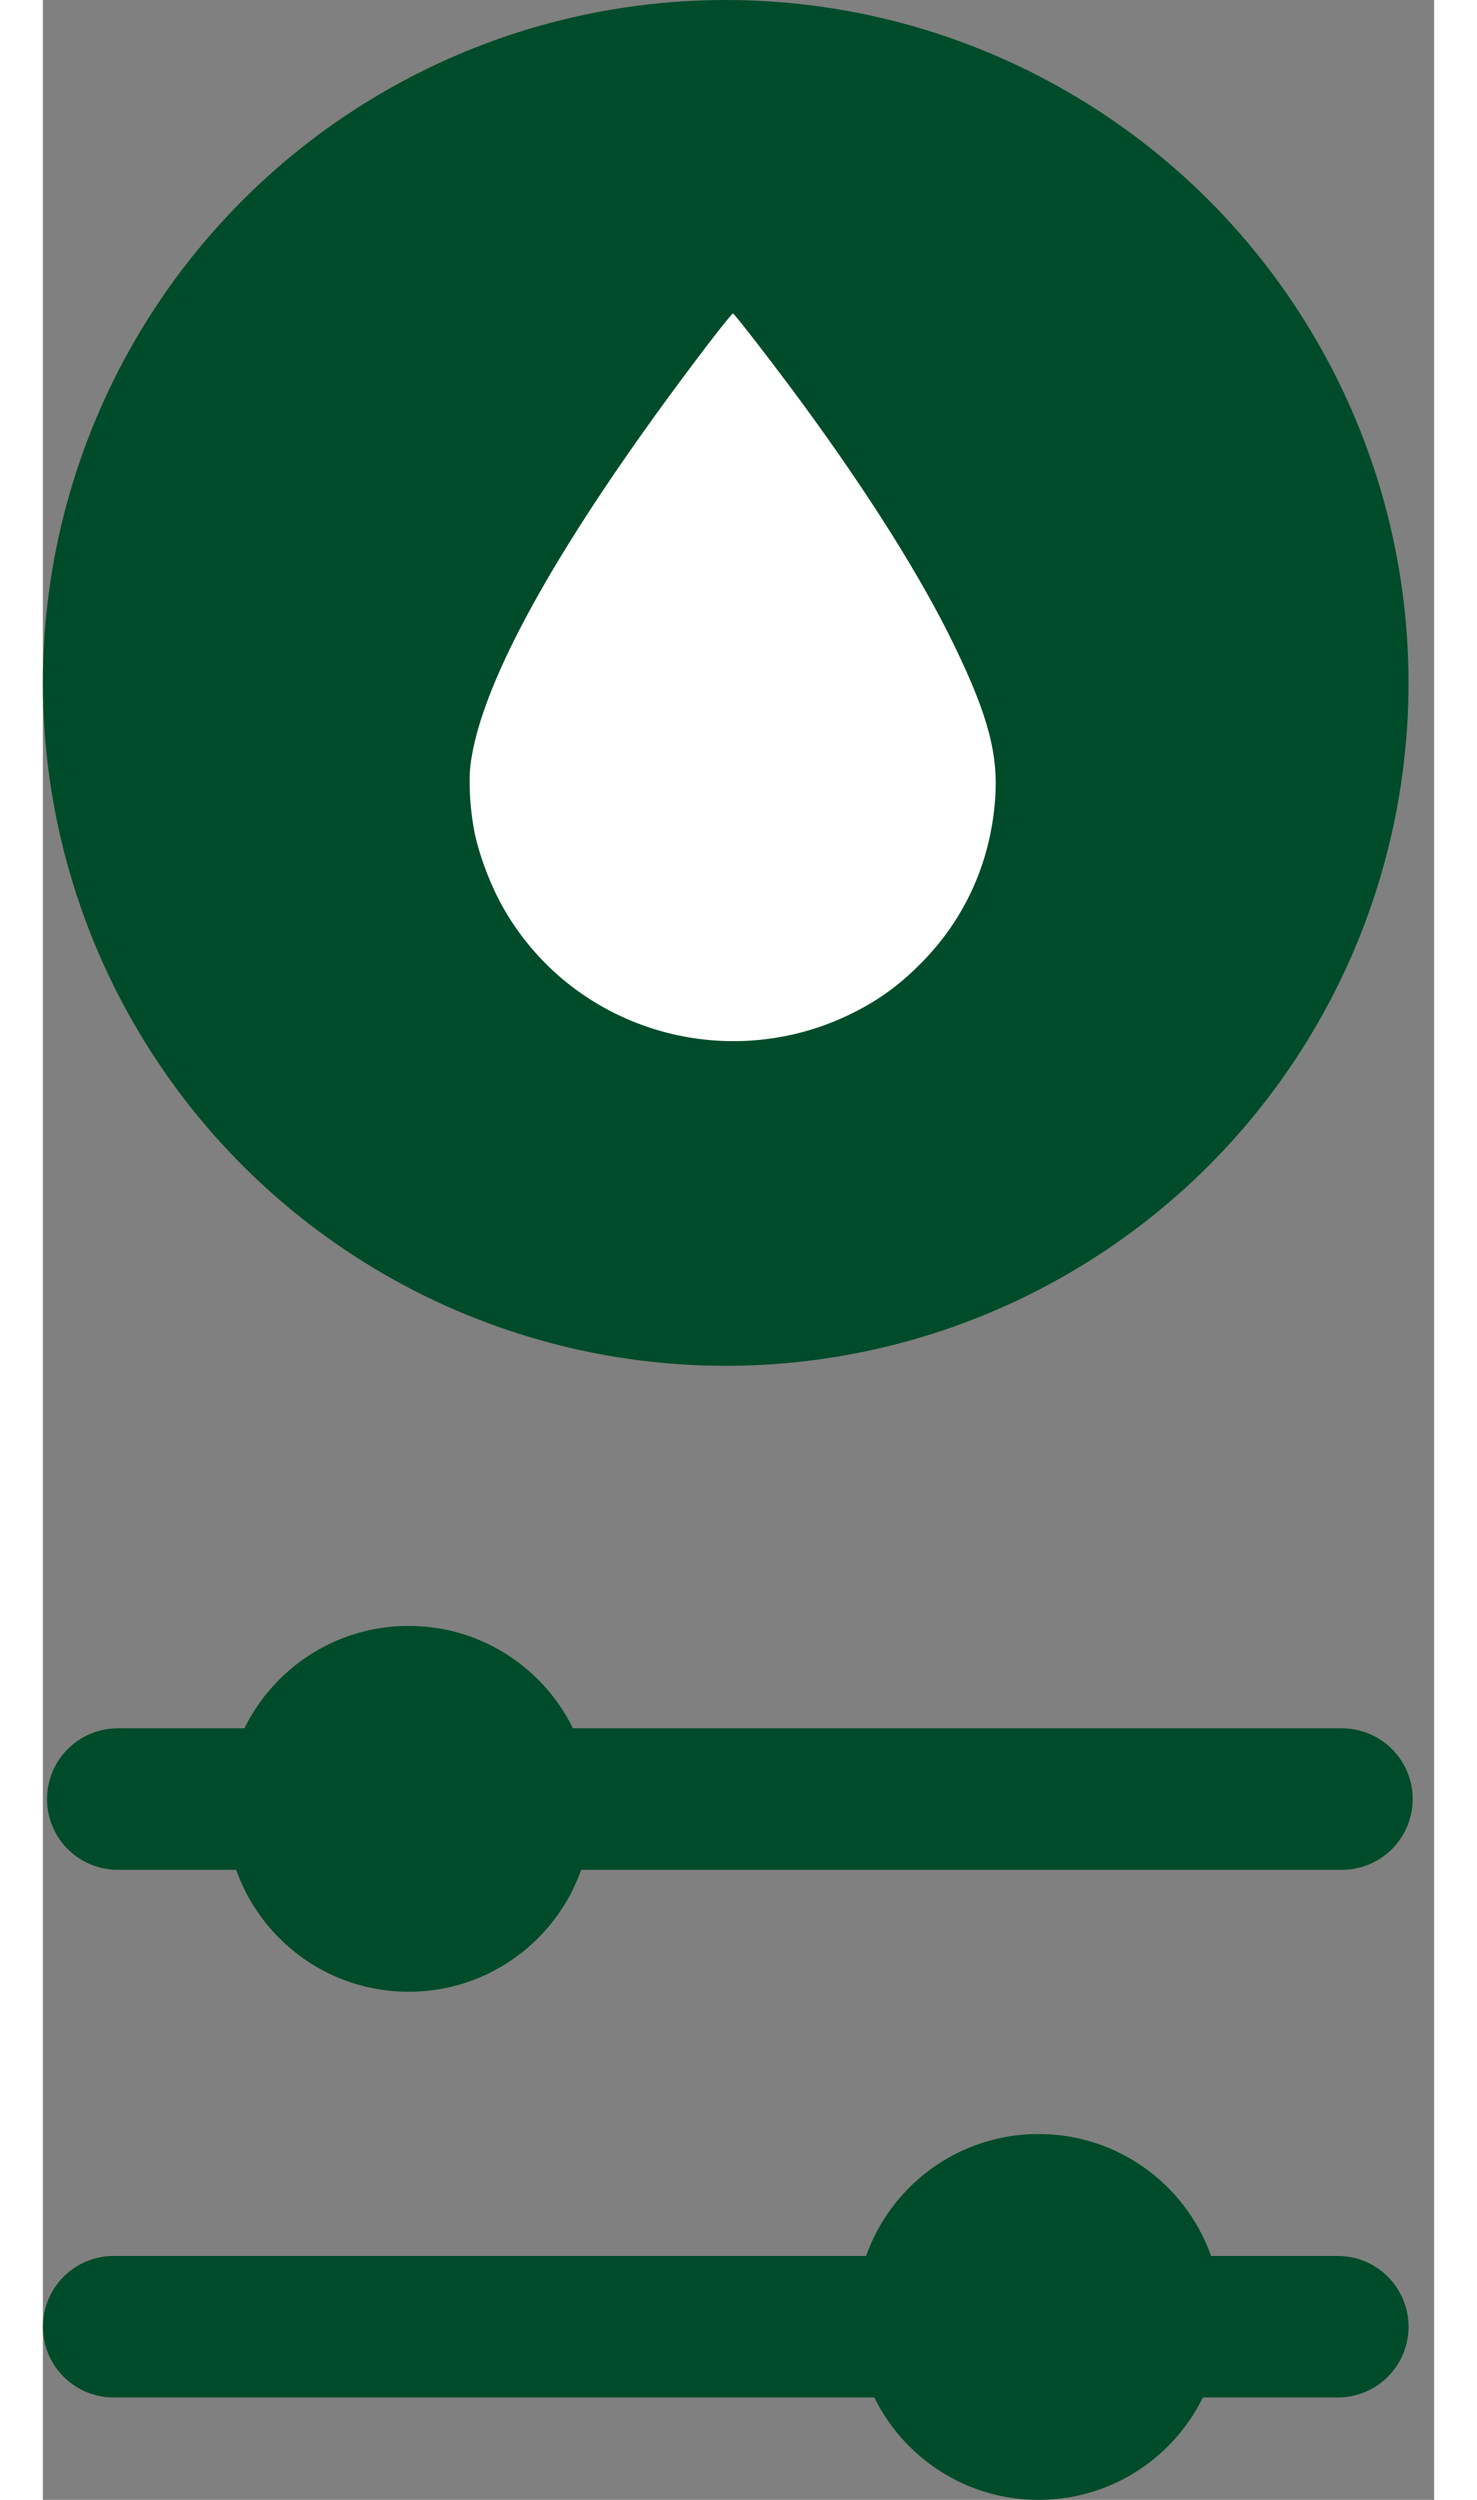
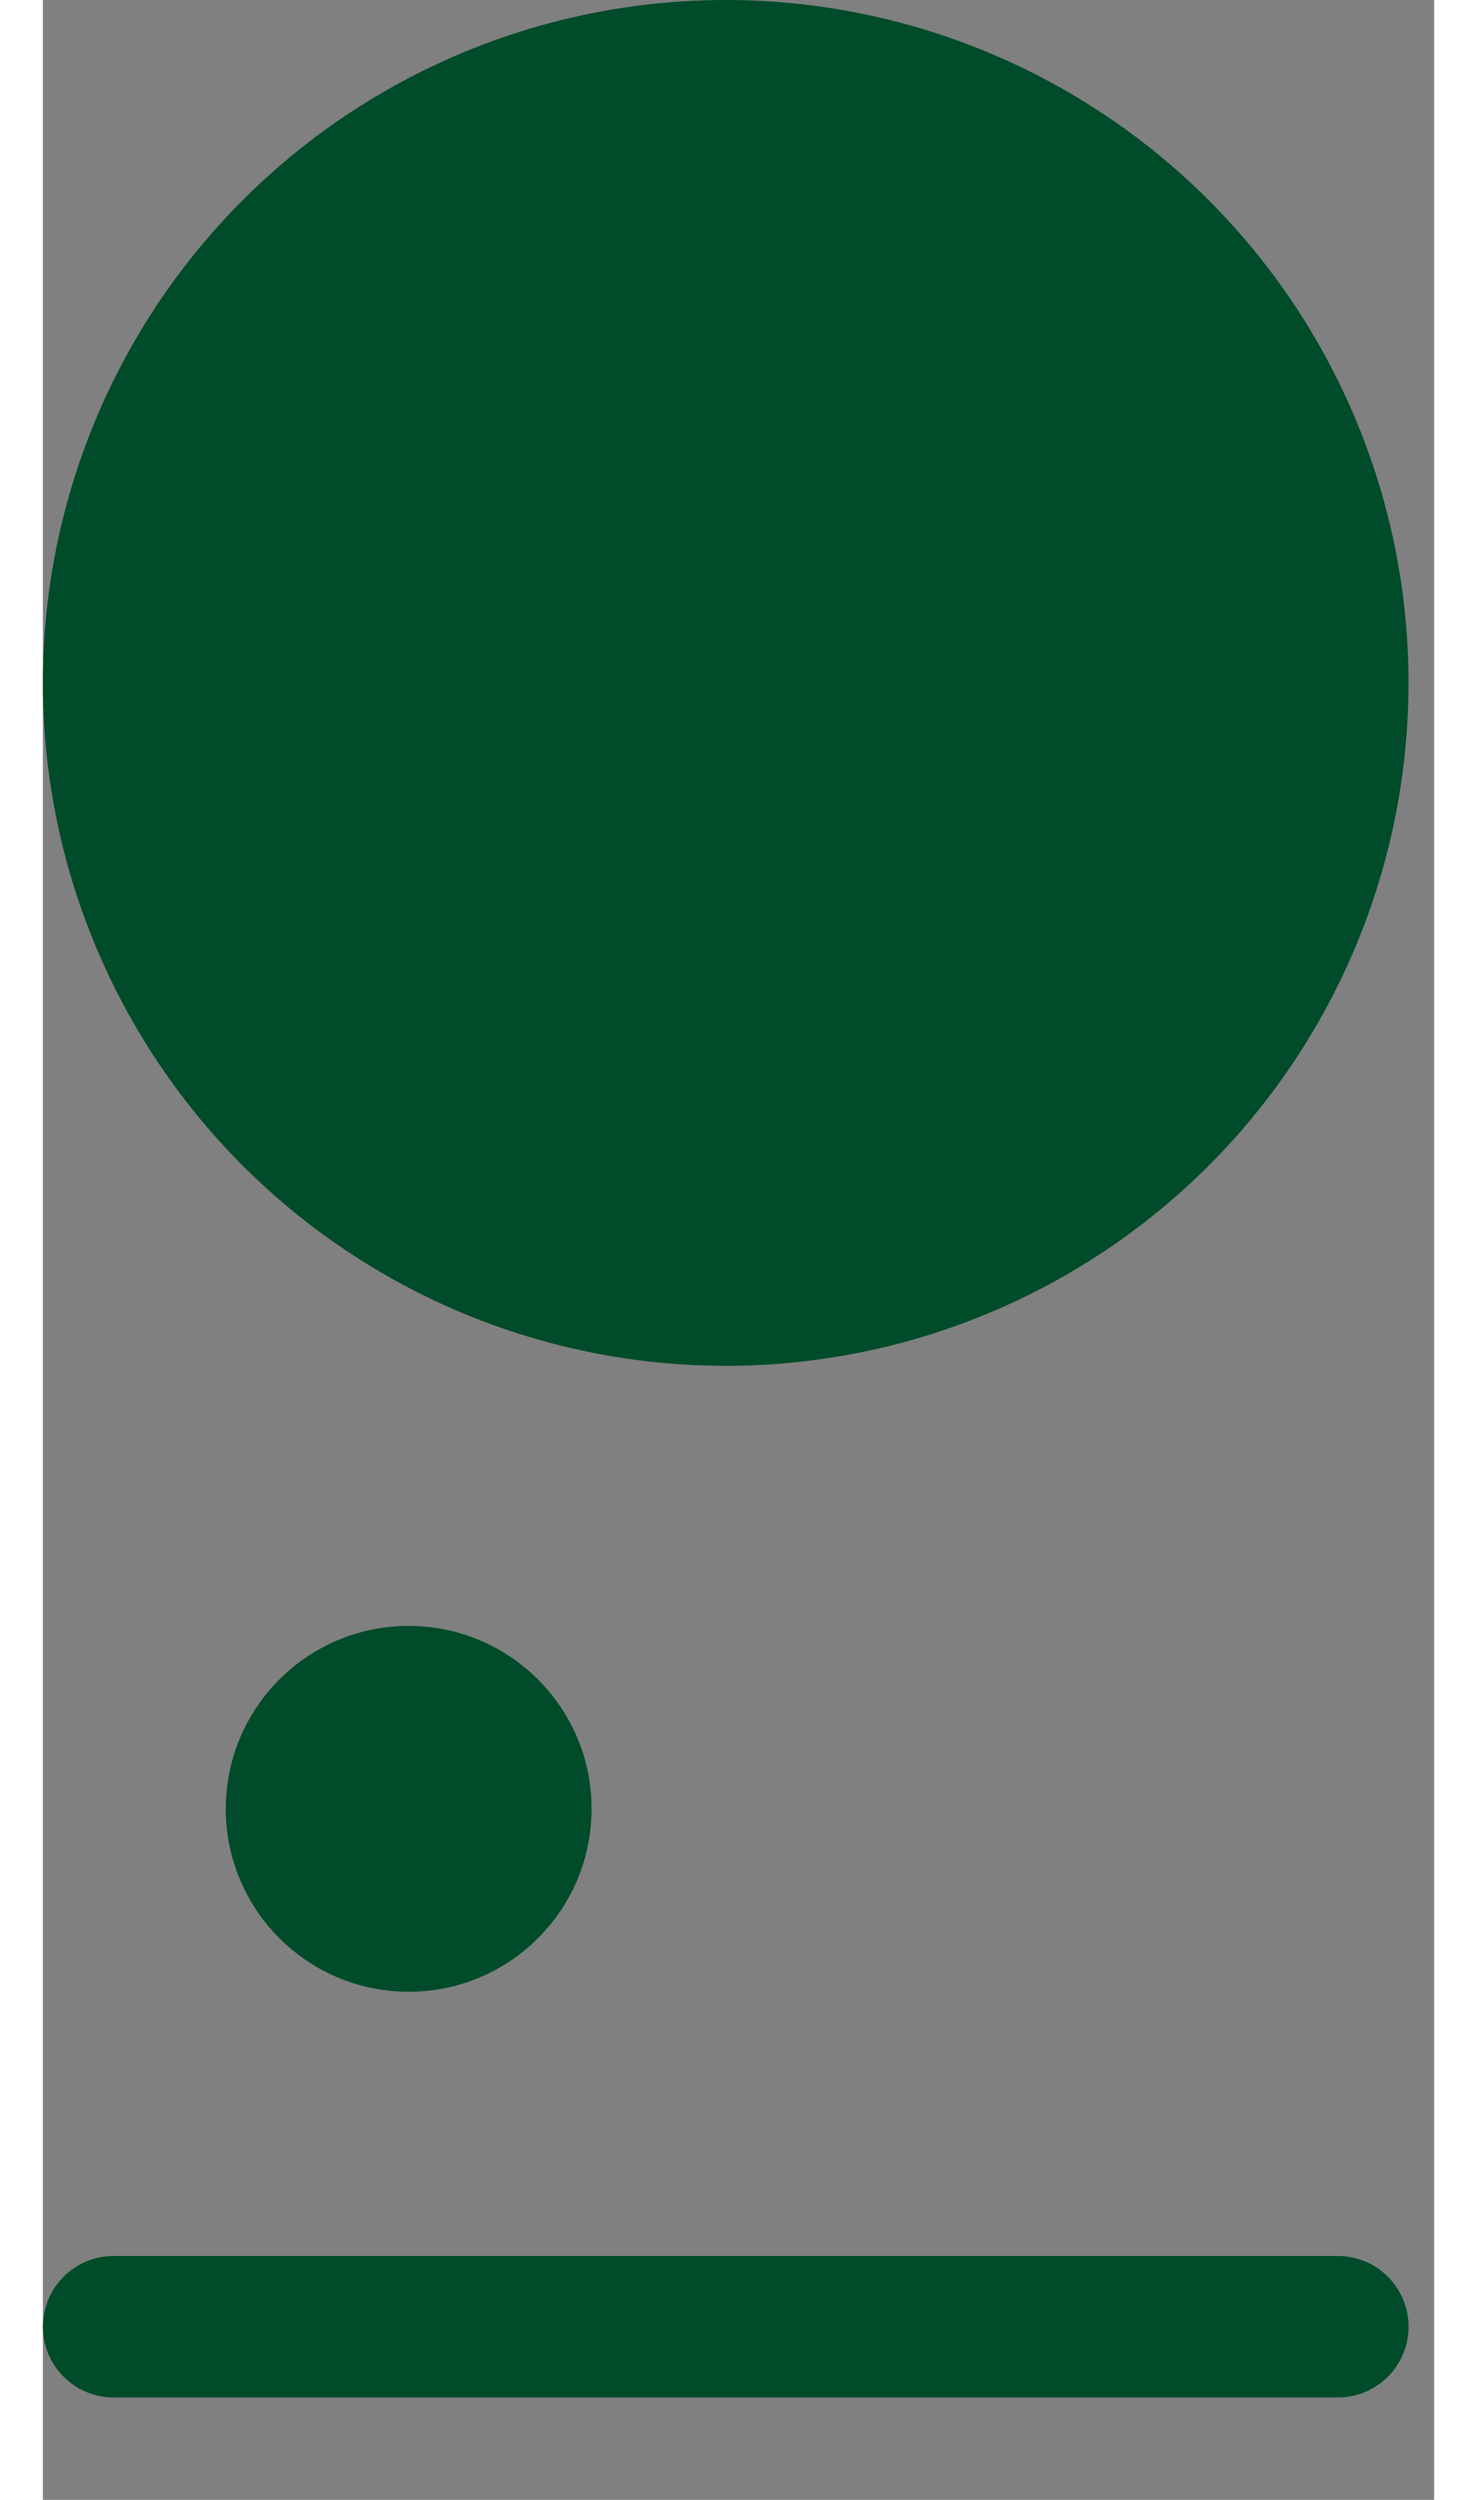
<svg xmlns="http://www.w3.org/2000/svg" width="39" height="66" viewBox="0 0 59 106" fill="none">
  <rect x="0" y="0" width="59" height="106" fill="#808080" stroke="none" />
  <circle cx="28.957" cy="28.957" r="28.957" fill="#004B29" />
-   <circle cx="42.226" cy="98.244" r="7.756" transform="rotate(-180 42.226 98.244)" fill="#004B29" />
  <circle cx="15.513" cy="76.699" r="7.756" fill="#004B29" />
-   <path fill-rule="evenodd" clip-rule="evenodd" d="M28.127 14.701C22.005 22.745 18.556 28.874 18.131 32.463C18.051 33.133 18.114 34.267 18.281 35.166C18.475 36.212 18.992 37.58 19.572 38.578C22.604 43.799 29.253 45.669 34.622 42.812C35.623 42.28 36.424 41.674 37.282 40.801C39.1 38.952 40.168 36.594 40.378 33.964C40.533 32.019 40.106 30.384 38.665 27.399C37.271 24.514 35.043 20.965 32.164 17.043C31.075 15.559 29.346 13.321 29.267 13.292C29.238 13.281 28.724 13.915 28.127 14.701Z" fill="white" />
  <line x1="54.915" y1="98.658" x2="3.001" y2="98.658" stroke="#004B29" stroke-width="6" stroke-linecap="round" />
-   <line x1="3.176" y1="76.285" x2="55.09" y2="76.285" stroke="#004B29" stroke-width="6" stroke-linecap="round" />
</svg>